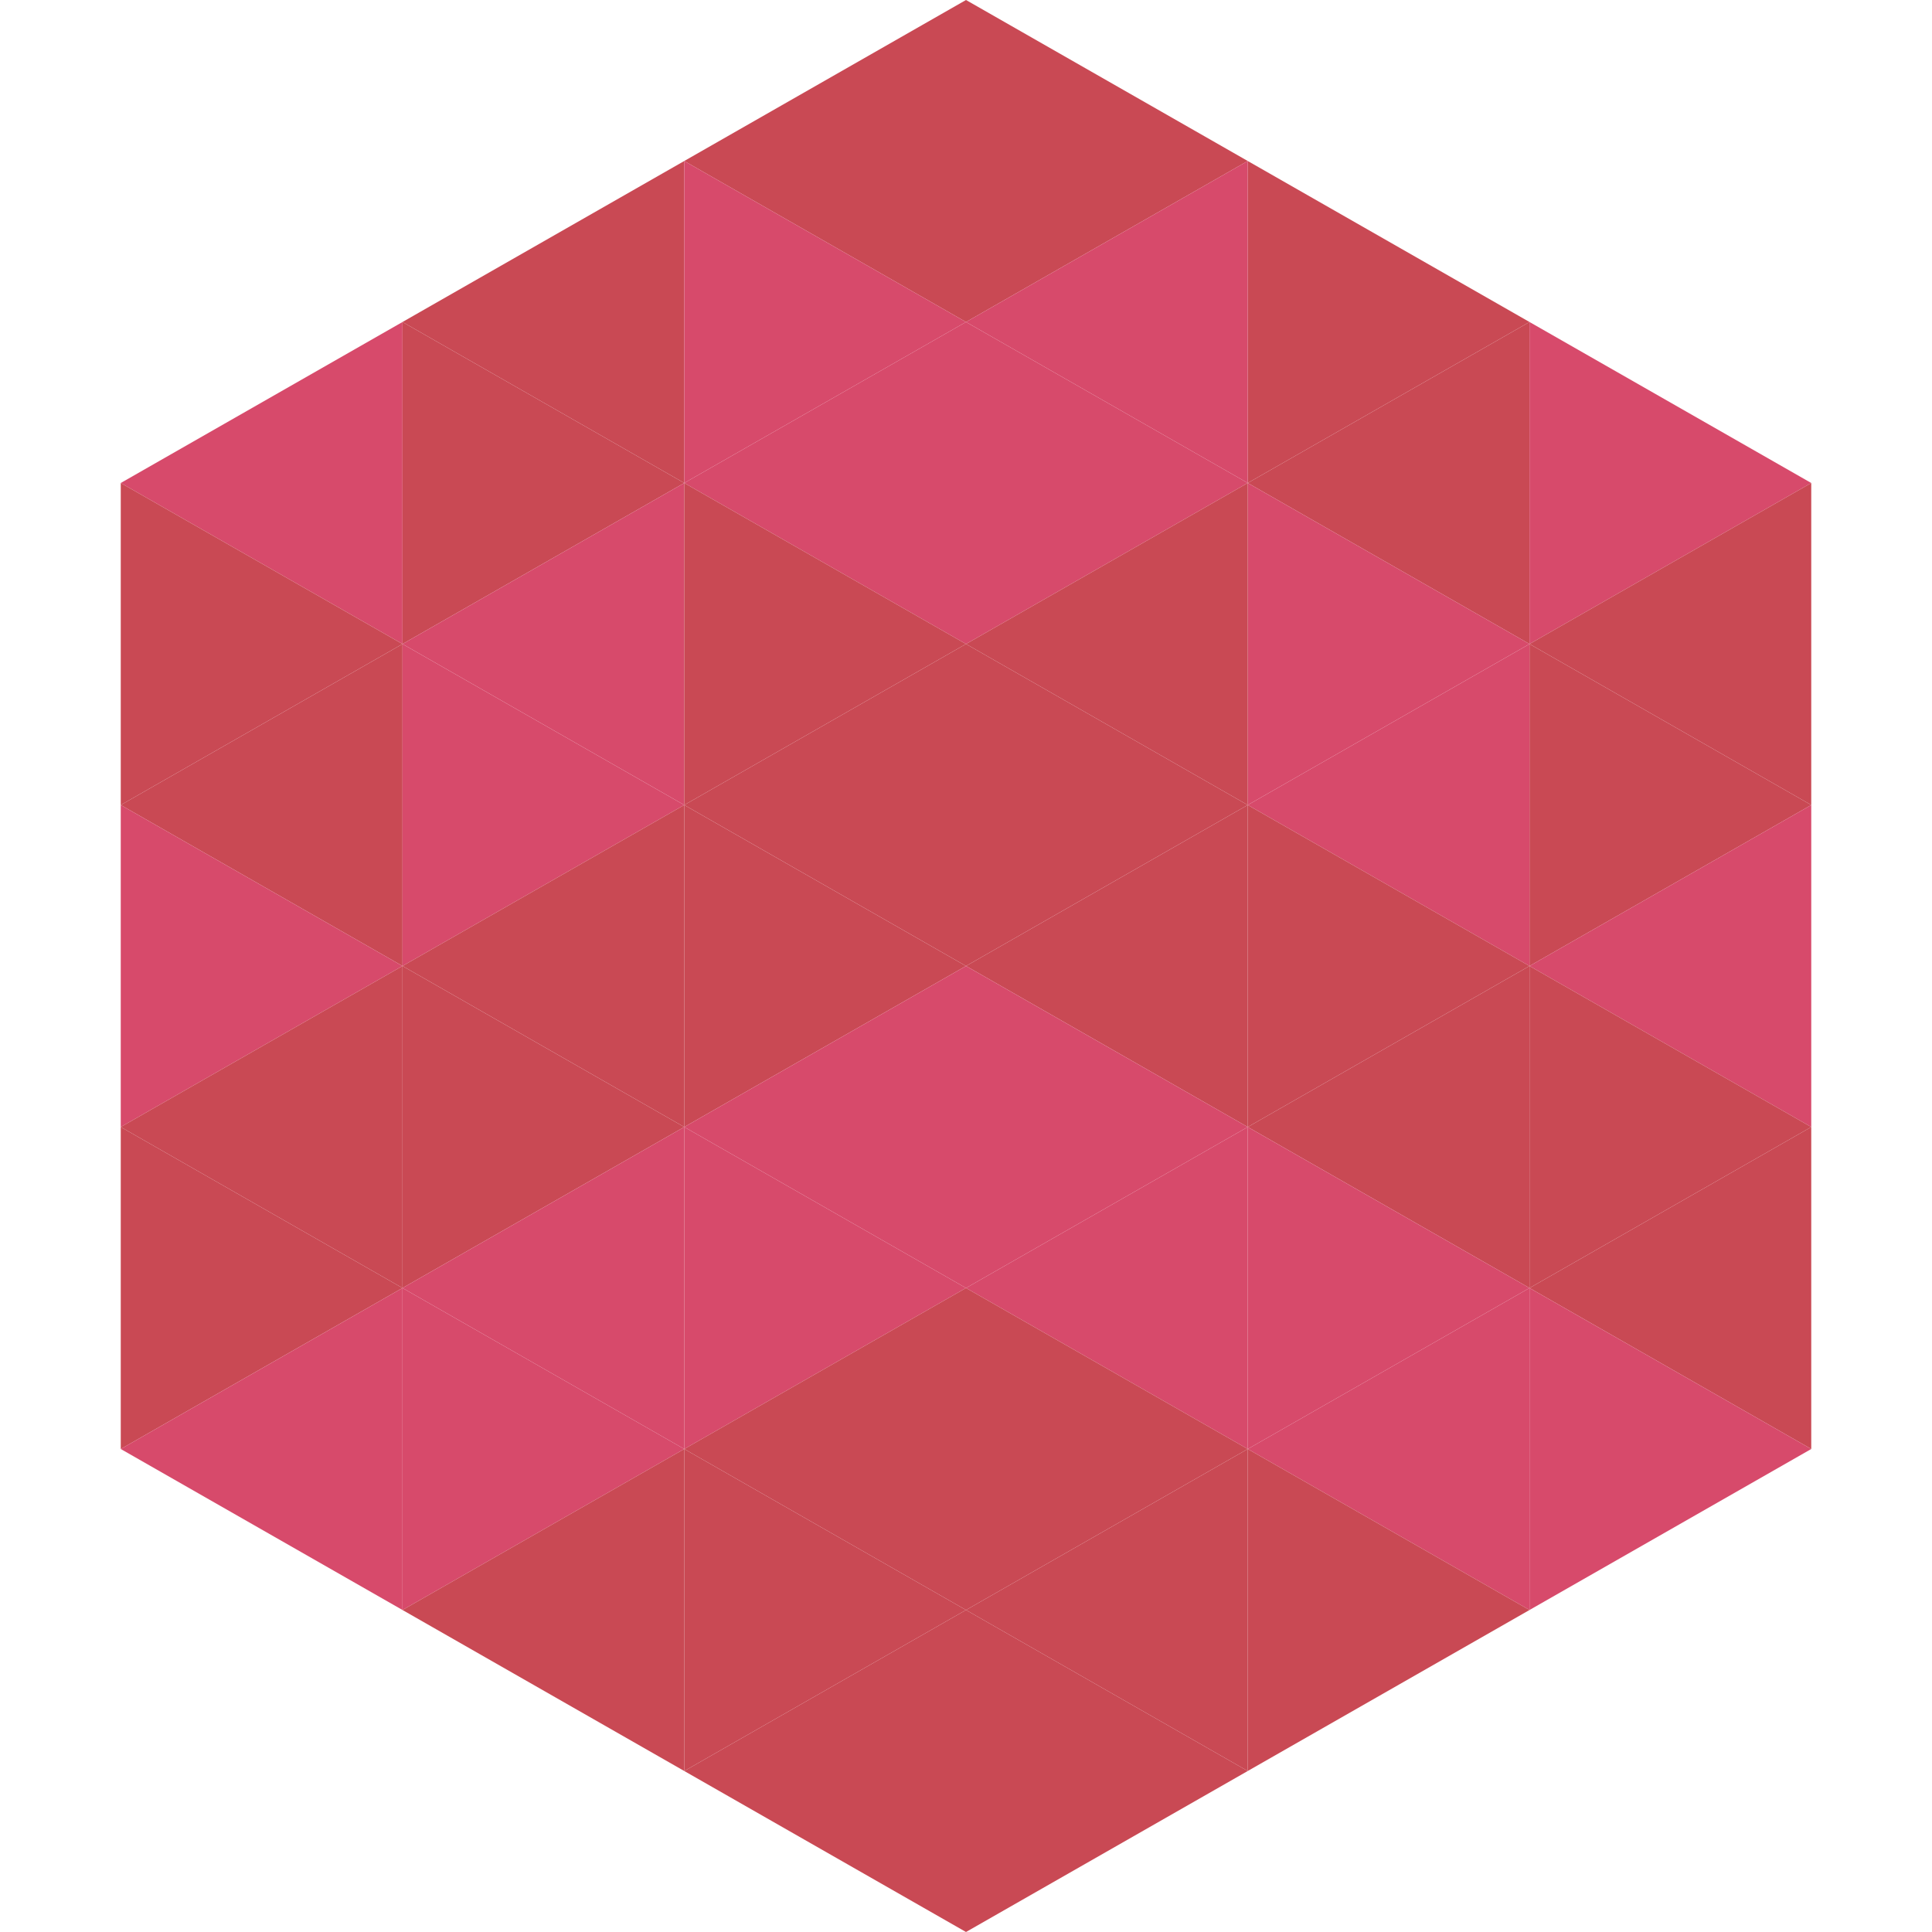
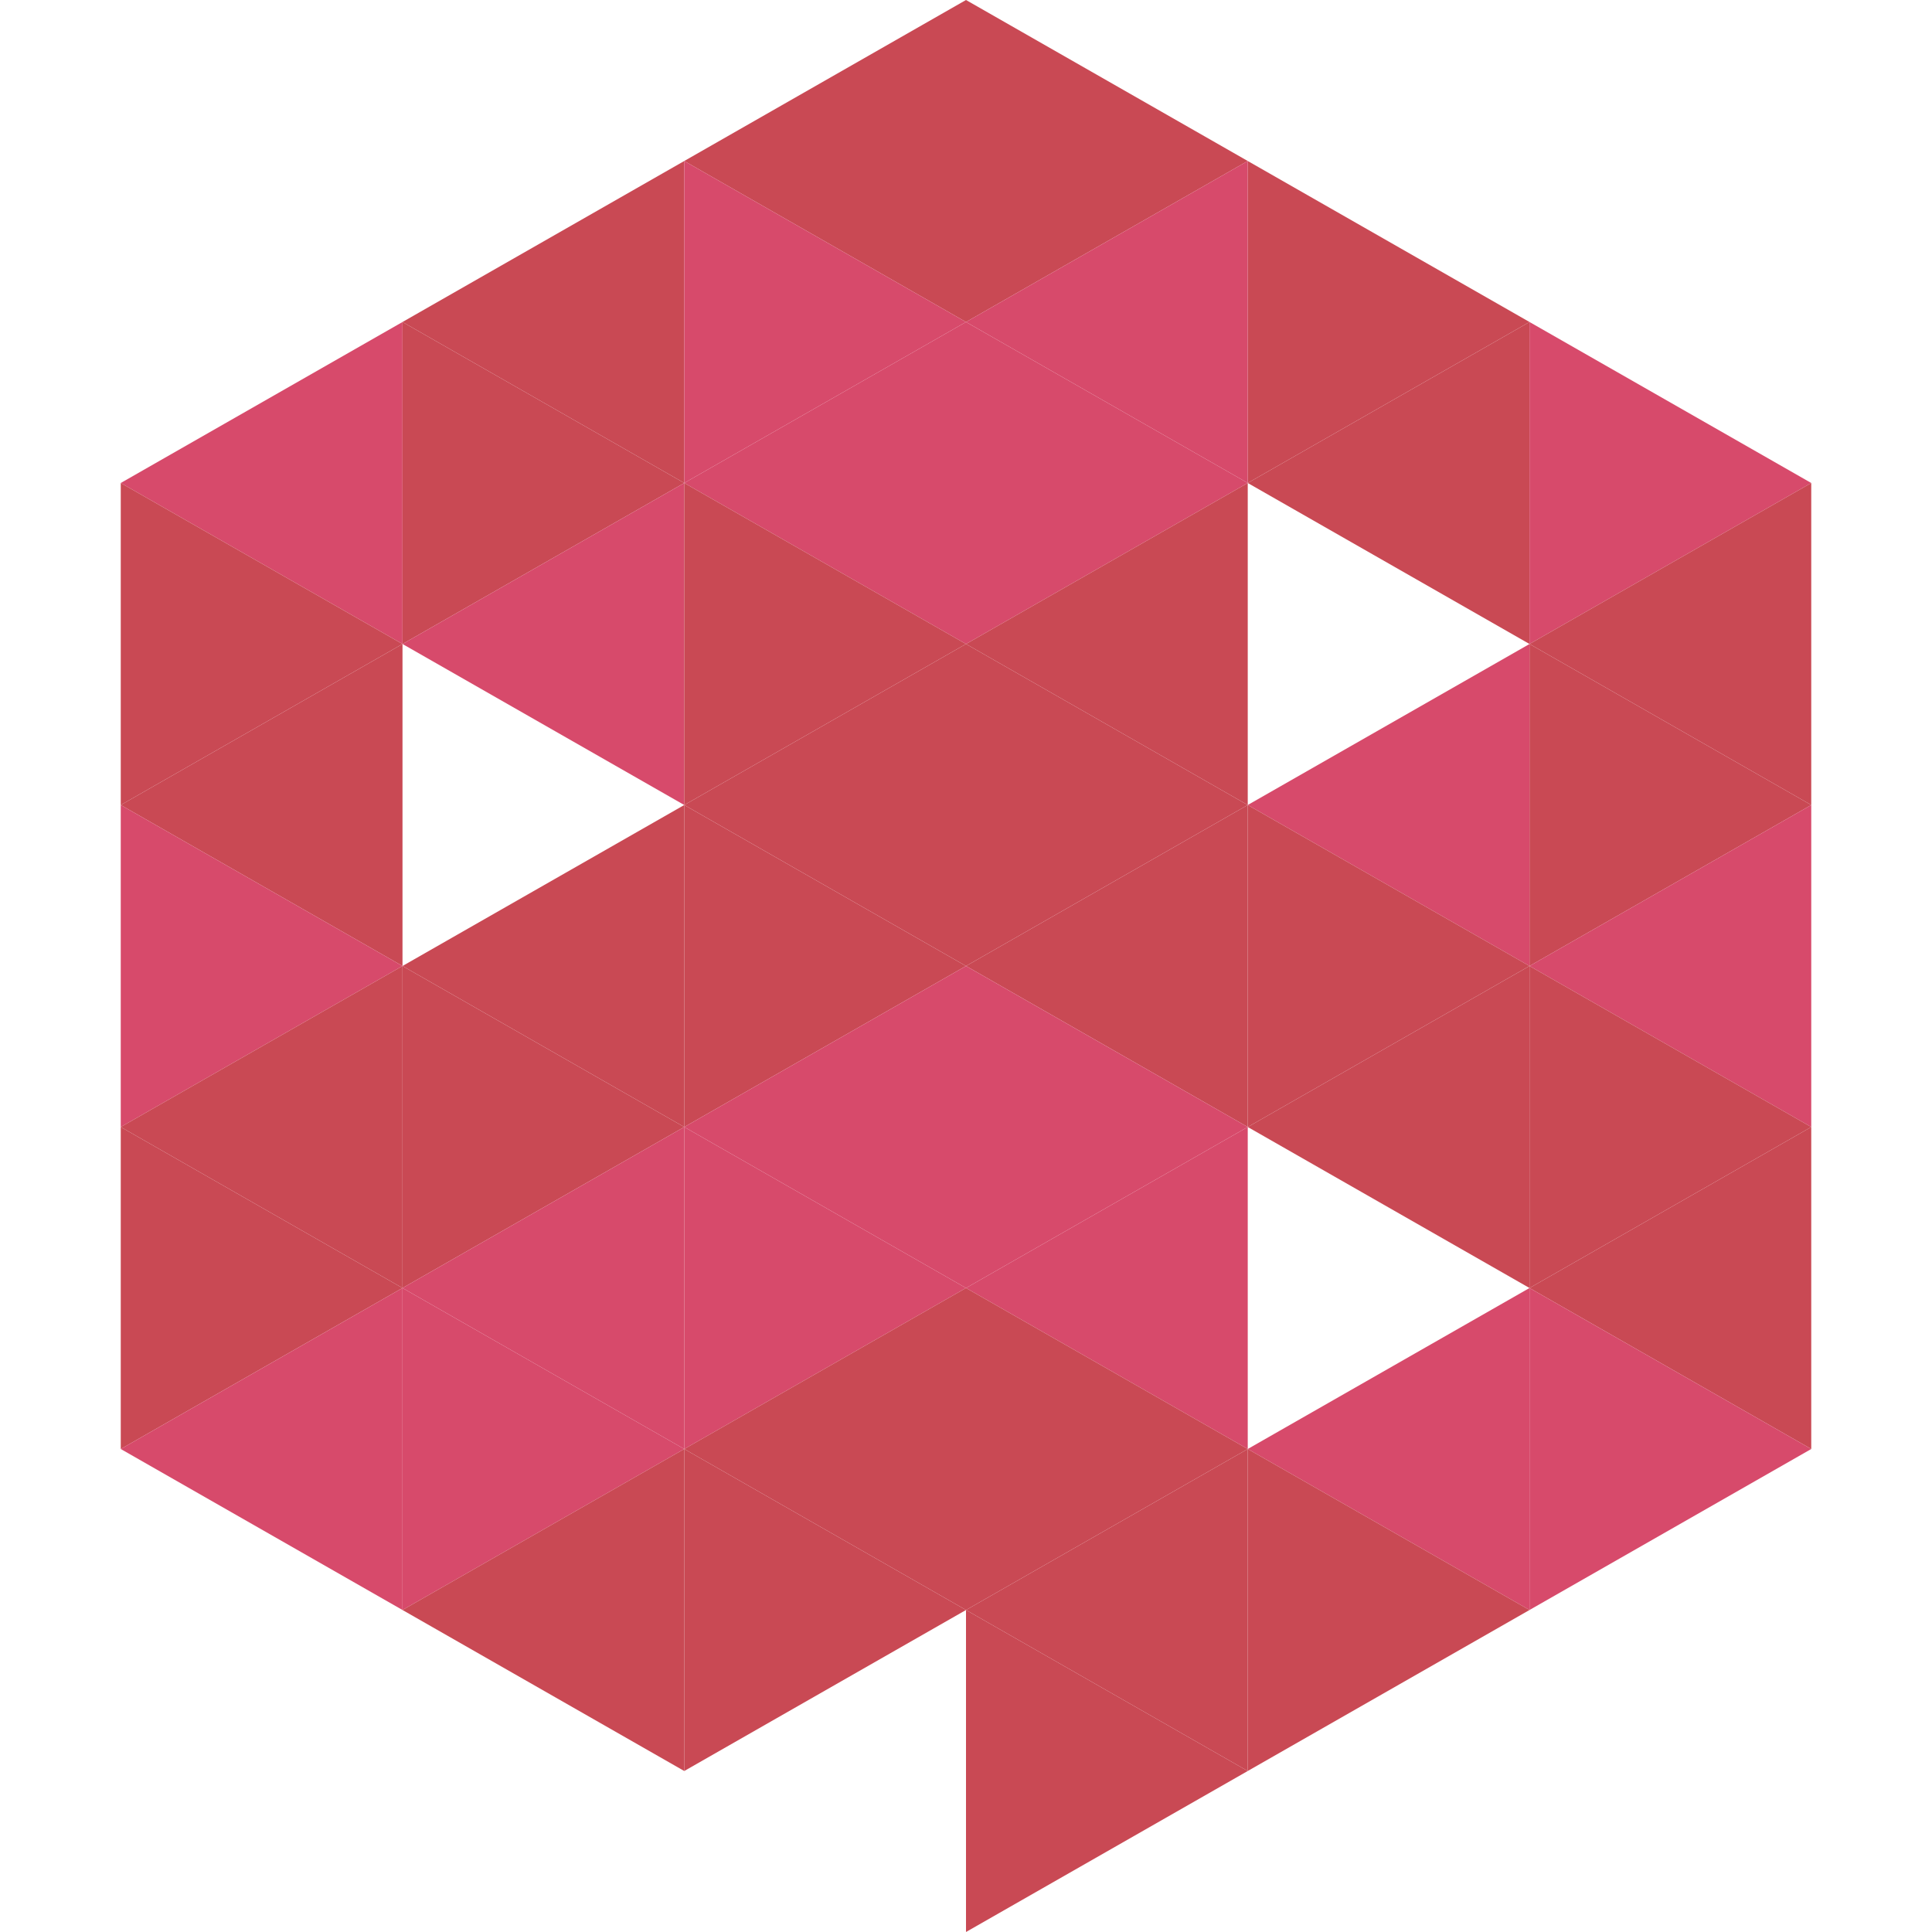
<svg xmlns="http://www.w3.org/2000/svg" width="240" height="240">
  <polygon points="50,40 15,60 50,80" style="fill:rgb(215,74,107)" />
  <polygon points="190,40 225,60 190,80" style="fill:rgb(215,74,107)" />
  <polygon points="15,60 50,80 15,100" style="fill:rgb(201,73,84)" />
  <polygon points="225,60 190,80 225,100" style="fill:rgb(201,73,84)" />
  <polygon points="50,80 15,100 50,120" style="fill:rgb(201,73,84)" />
  <polygon points="190,80 225,100 190,120" style="fill:rgb(201,73,84)" />
  <polygon points="15,100 50,120 15,140" style="fill:rgb(215,74,107)" />
  <polygon points="225,100 190,120 225,140" style="fill:rgb(215,74,107)" />
  <polygon points="50,120 15,140 50,160" style="fill:rgb(201,73,84)" />
  <polygon points="190,120 225,140 190,160" style="fill:rgb(201,73,84)" />
  <polygon points="15,140 50,160 15,180" style="fill:rgb(201,73,84)" />
  <polygon points="225,140 190,160 225,180" style="fill:rgb(201,73,84)" />
  <polygon points="50,160 15,180 50,200" style="fill:rgb(215,74,107)" />
  <polygon points="190,160 225,180 190,200" style="fill:rgb(215,74,107)" />
  <polygon points="15,180 50,200 15,220" style="fill:rgb(255,255,255); fill-opacity:0" />
  <polygon points="225,180 190,200 225,220" style="fill:rgb(255,255,255); fill-opacity:0" />
-   <polygon points="50,0 85,20 50,40" style="fill:rgb(255,255,255); fill-opacity:0" />
  <polygon points="190,0 155,20 190,40" style="fill:rgb(255,255,255); fill-opacity:0" />
  <polygon points="85,20 50,40 85,60" style="fill:rgb(201,73,84)" />
  <polygon points="155,20 190,40 155,60" style="fill:rgb(201,73,84)" />
  <polygon points="50,40 85,60 50,80" style="fill:rgb(201,73,84)" />
  <polygon points="190,40 155,60 190,80" style="fill:rgb(201,73,84)" />
  <polygon points="85,60 50,80 85,100" style="fill:rgb(215,74,107)" />
-   <polygon points="155,60 190,80 155,100" style="fill:rgb(215,74,107)" />
-   <polygon points="50,80 85,100 50,120" style="fill:rgb(215,74,107)" />
  <polygon points="190,80 155,100 190,120" style="fill:rgb(215,74,107)" />
  <polygon points="85,100 50,120 85,140" style="fill:rgb(201,73,84)" />
  <polygon points="155,100 190,120 155,140" style="fill:rgb(201,73,84)" />
  <polygon points="50,120 85,140 50,160" style="fill:rgb(201,73,84)" />
  <polygon points="190,120 155,140 190,160" style="fill:rgb(201,73,84)" />
  <polygon points="85,140 50,160 85,180" style="fill:rgb(215,74,107)" />
-   <polygon points="155,140 190,160 155,180" style="fill:rgb(215,74,107)" />
  <polygon points="50,160 85,180 50,200" style="fill:rgb(215,74,107)" />
  <polygon points="190,160 155,180 190,200" style="fill:rgb(215,74,107)" />
  <polygon points="85,180 50,200 85,220" style="fill:rgb(201,73,84)" />
  <polygon points="155,180 190,200 155,220" style="fill:rgb(201,73,84)" />
  <polygon points="120,0 85,20 120,40" style="fill:rgb(201,73,84)" />
  <polygon points="120,0 155,20 120,40" style="fill:rgb(201,73,84)" />
  <polygon points="85,20 120,40 85,60" style="fill:rgb(215,74,107)" />
  <polygon points="155,20 120,40 155,60" style="fill:rgb(215,74,107)" />
  <polygon points="120,40 85,60 120,80" style="fill:rgb(215,74,107)" />
  <polygon points="120,40 155,60 120,80" style="fill:rgb(215,74,107)" />
  <polygon points="85,60 120,80 85,100" style="fill:rgb(201,73,84)" />
  <polygon points="155,60 120,80 155,100" style="fill:rgb(201,73,84)" />
  <polygon points="120,80 85,100 120,120" style="fill:rgb(201,73,84)" />
  <polygon points="120,80 155,100 120,120" style="fill:rgb(201,73,84)" />
  <polygon points="85,100 120,120 85,140" style="fill:rgb(201,73,84)" />
  <polygon points="155,100 120,120 155,140" style="fill:rgb(201,73,84)" />
  <polygon points="120,120 85,140 120,160" style="fill:rgb(215,74,107)" />
  <polygon points="120,120 155,140 120,160" style="fill:rgb(215,74,107)" />
  <polygon points="85,140 120,160 85,180" style="fill:rgb(215,74,107)" />
  <polygon points="155,140 120,160 155,180" style="fill:rgb(215,74,107)" />
  <polygon points="120,160 85,180 120,200" style="fill:rgb(201,73,84)" />
  <polygon points="120,160 155,180 120,200" style="fill:rgb(201,73,84)" />
  <polygon points="85,180 120,200 85,220" style="fill:rgb(201,73,84)" />
  <polygon points="155,180 120,200 155,220" style="fill:rgb(201,73,84)" />
-   <polygon points="120,200 85,220 120,240" style="fill:rgb(201,73,84)" />
  <polygon points="120,200 155,220 120,240" style="fill:rgb(201,73,84)" />
  <polygon points="85,220 120,240 85,260" style="fill:rgb(255,255,255); fill-opacity:0" />
  <polygon points="155,220 120,240 155,260" style="fill:rgb(255,255,255); fill-opacity:0" />
</svg>